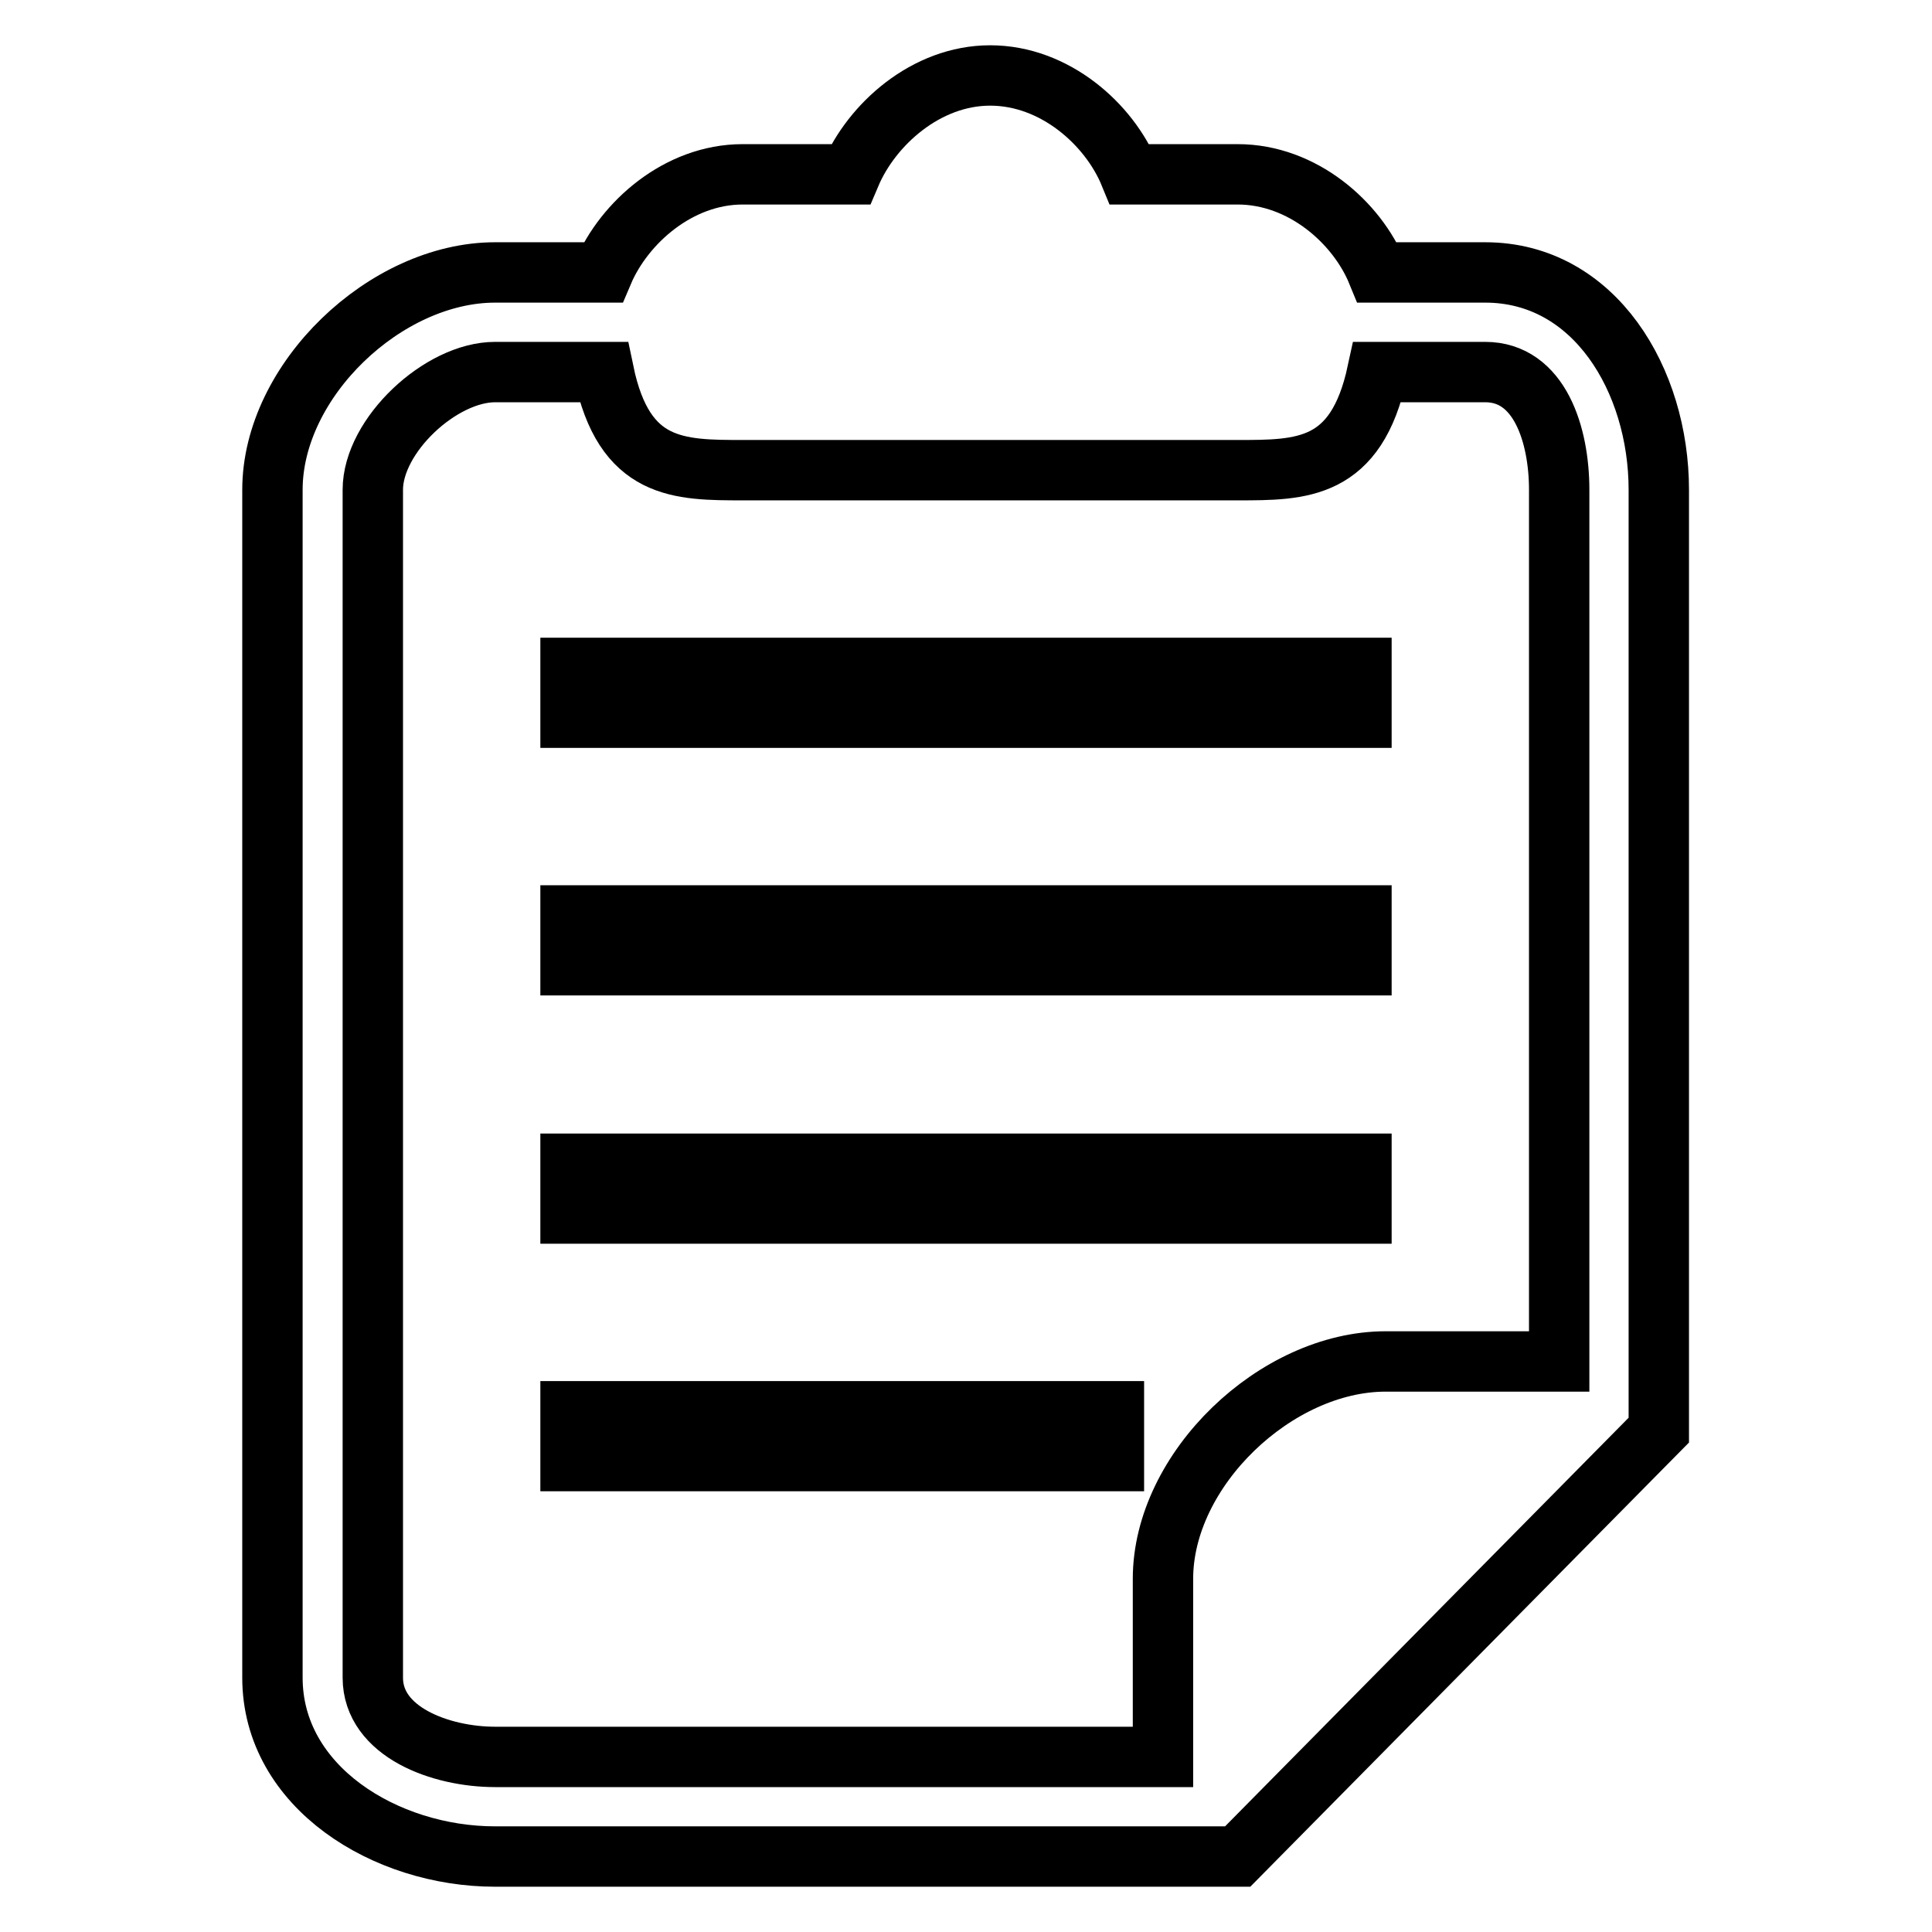
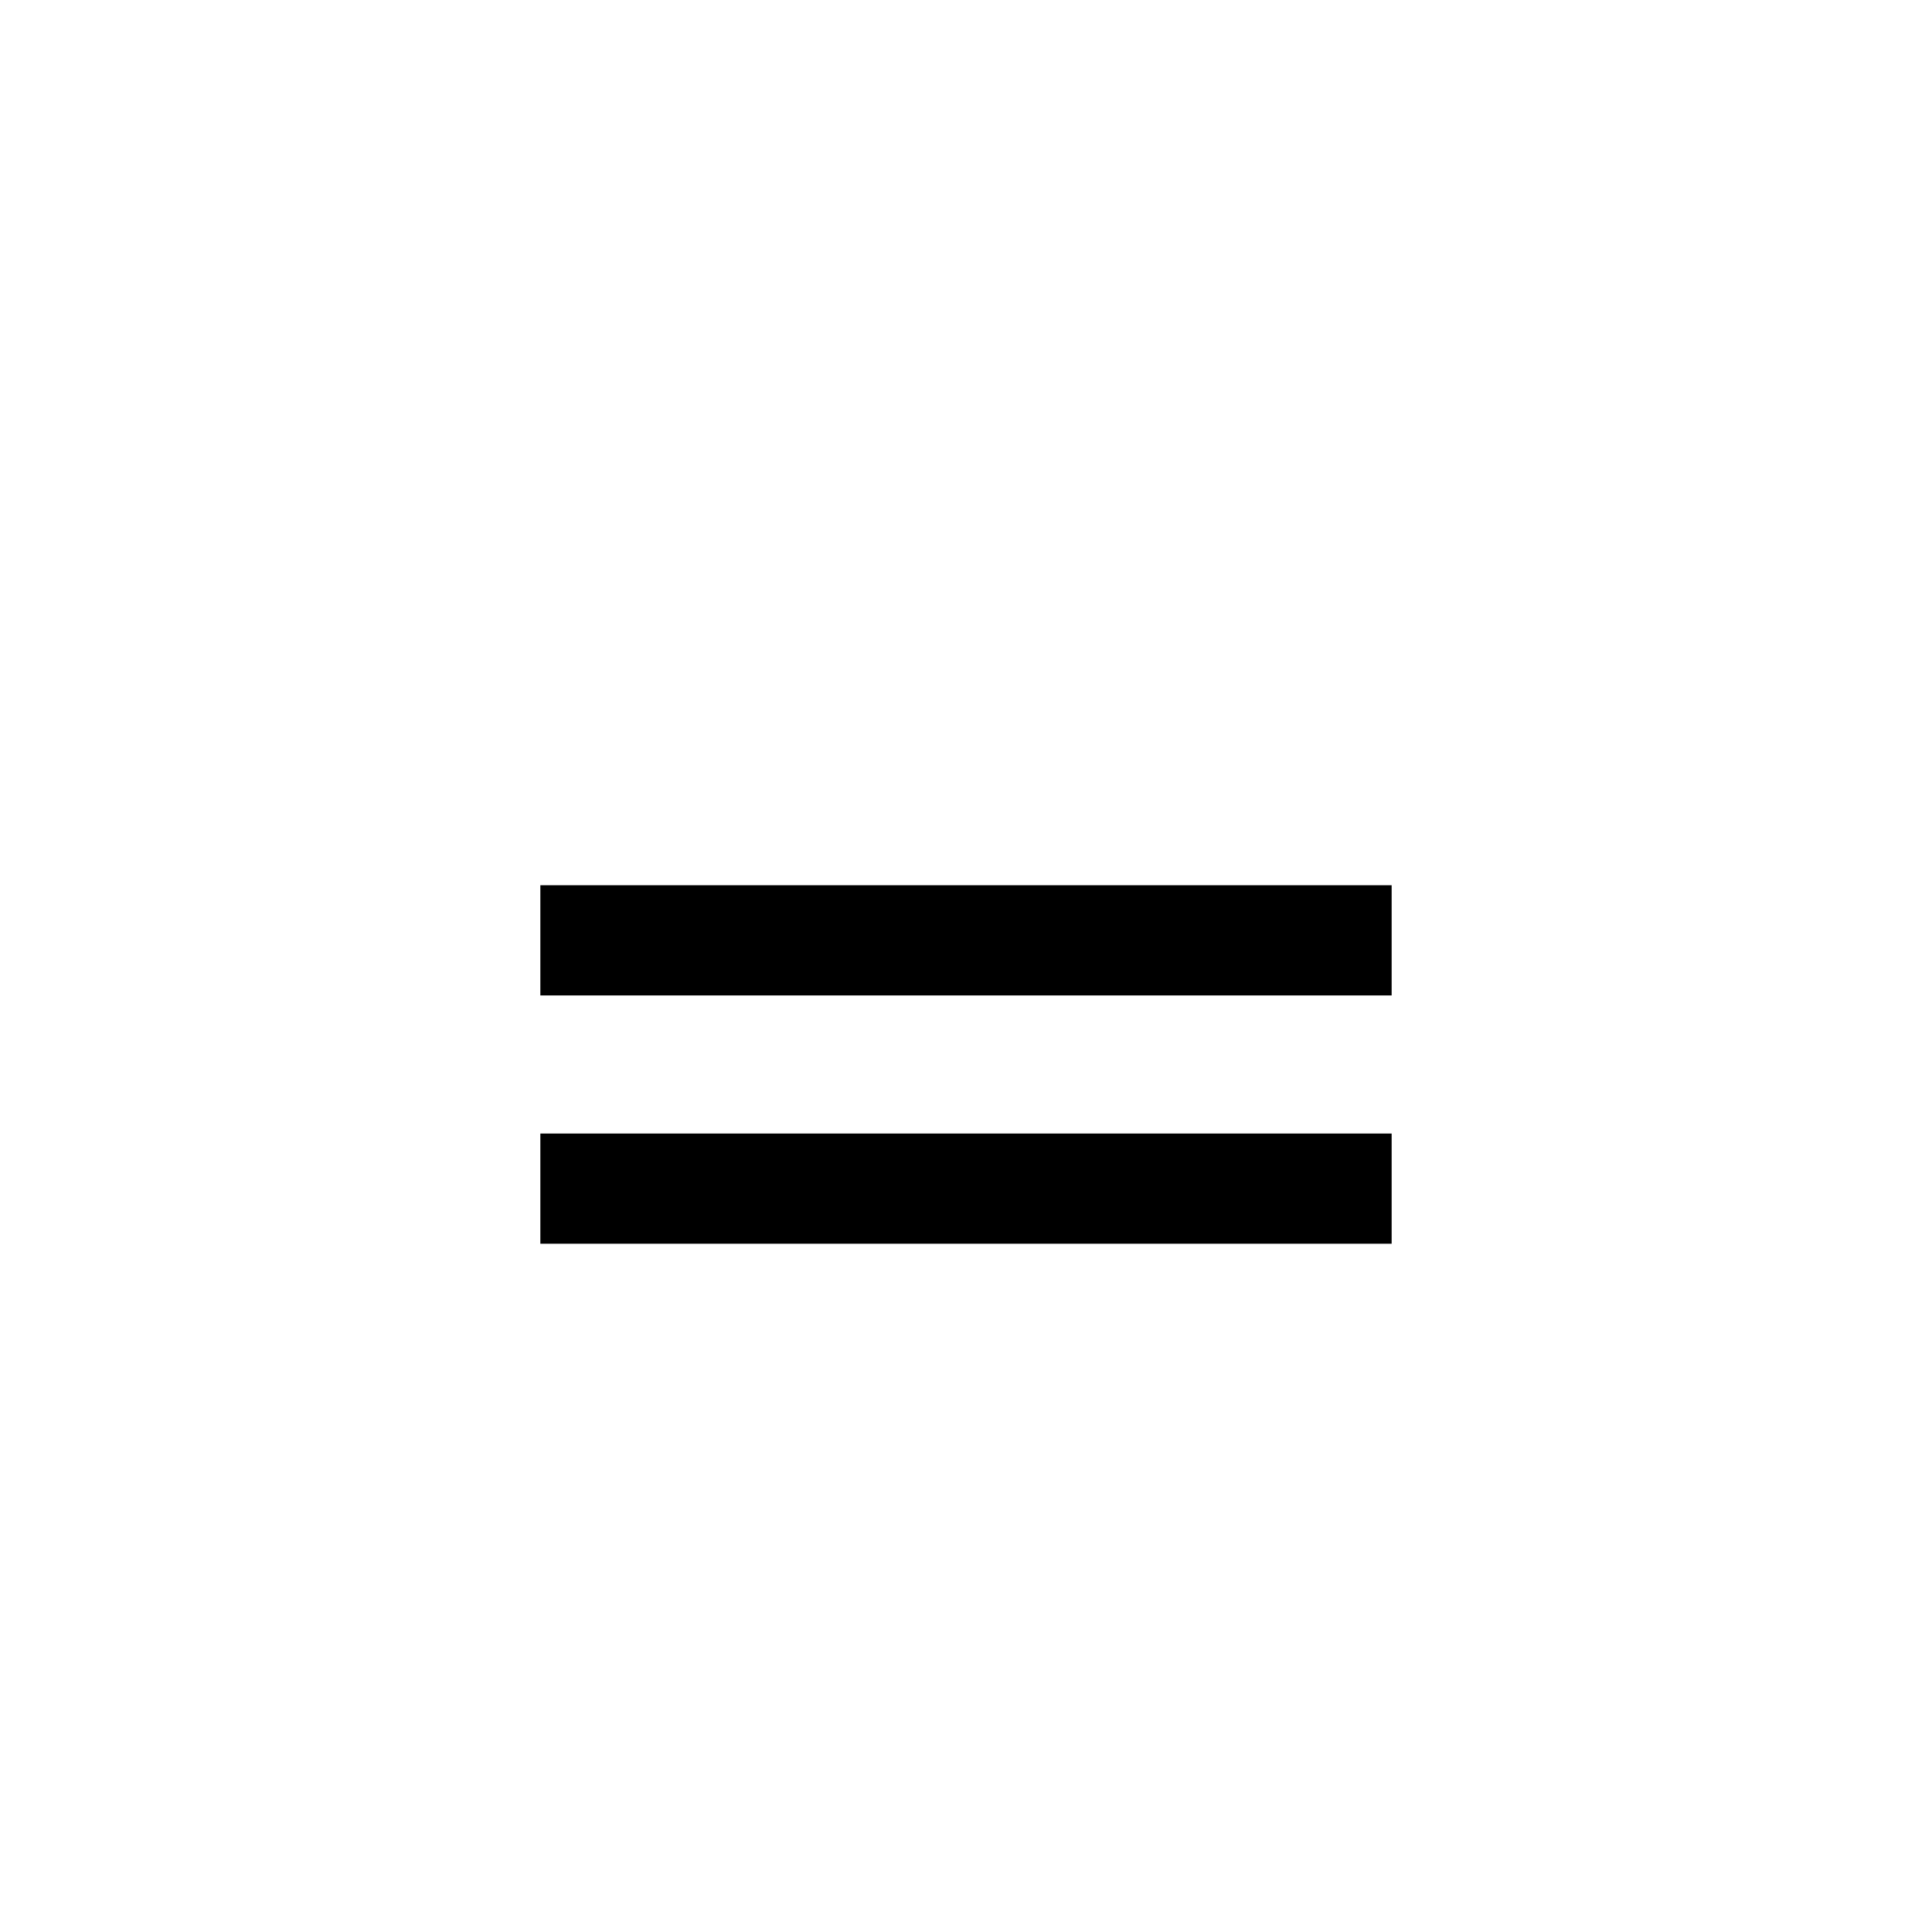
<svg xmlns="http://www.w3.org/2000/svg" version="1.1" x="0px" y="0px" viewBox="0 0 256 256" enable-background="new 0 0 256 256" xml:space="preserve">
  <g>
    <g>
-       <path stroke-width="8" fill-opacity="0" stroke="#000000" d="M75.6,88.5h104.8v6.6H75.6V88.5L75.6,88.5z" />
      <path stroke-width="8" fill-opacity="0" stroke="#000000" d="M75.6,121.3h104.8v6.6H75.6V121.3L75.6,121.3z" />
      <path stroke-width="8" fill-opacity="0" stroke="#000000" d="M75.6,154.2h104.8v6.6H75.6V154.2L75.6,154.2z" />
-       <path stroke-width="8" fill-opacity="0" stroke="#000000" d="M75.6,187h72v6.6h-72V187L75.6,187z" />
-       <path stroke-width="8" fill-opacity="0" stroke="#000000" d="M196.8,36.1h-14.3c-2.7-6.6-9.9-13-18.5-13h-14.3C147,16.5,139.8,10,131.2,10c-8.5,0-15.7,6.5-18.5,13.1H98.4c-8.5,0-15.7,6.4-18.5,13H65.6c-14.5,0-29.5,14.3-29.5,28.8v157.4c0,14.5,15,23.7,29.5,23.7H164l55.8-56.5V64.9C219.8,50.4,211.3,36.1,196.8,36.1z M206.6,180.4h-23c-14.5,0-29.5,14.3-29.5,28.8v23.6H65.6c-7.2,0-16.2-3.3-16.2-10.5V64.9c0-7.2,9-15.6,16.2-15.6H80c2.7,13,9.9,13,18.5,13H164c8.5,0,15.7,0,18.5-13h14.3c7.2,0,9.8,8.3,9.8,15.6V180.4L206.6,180.4z" />
    </g>
  </g>
</svg>